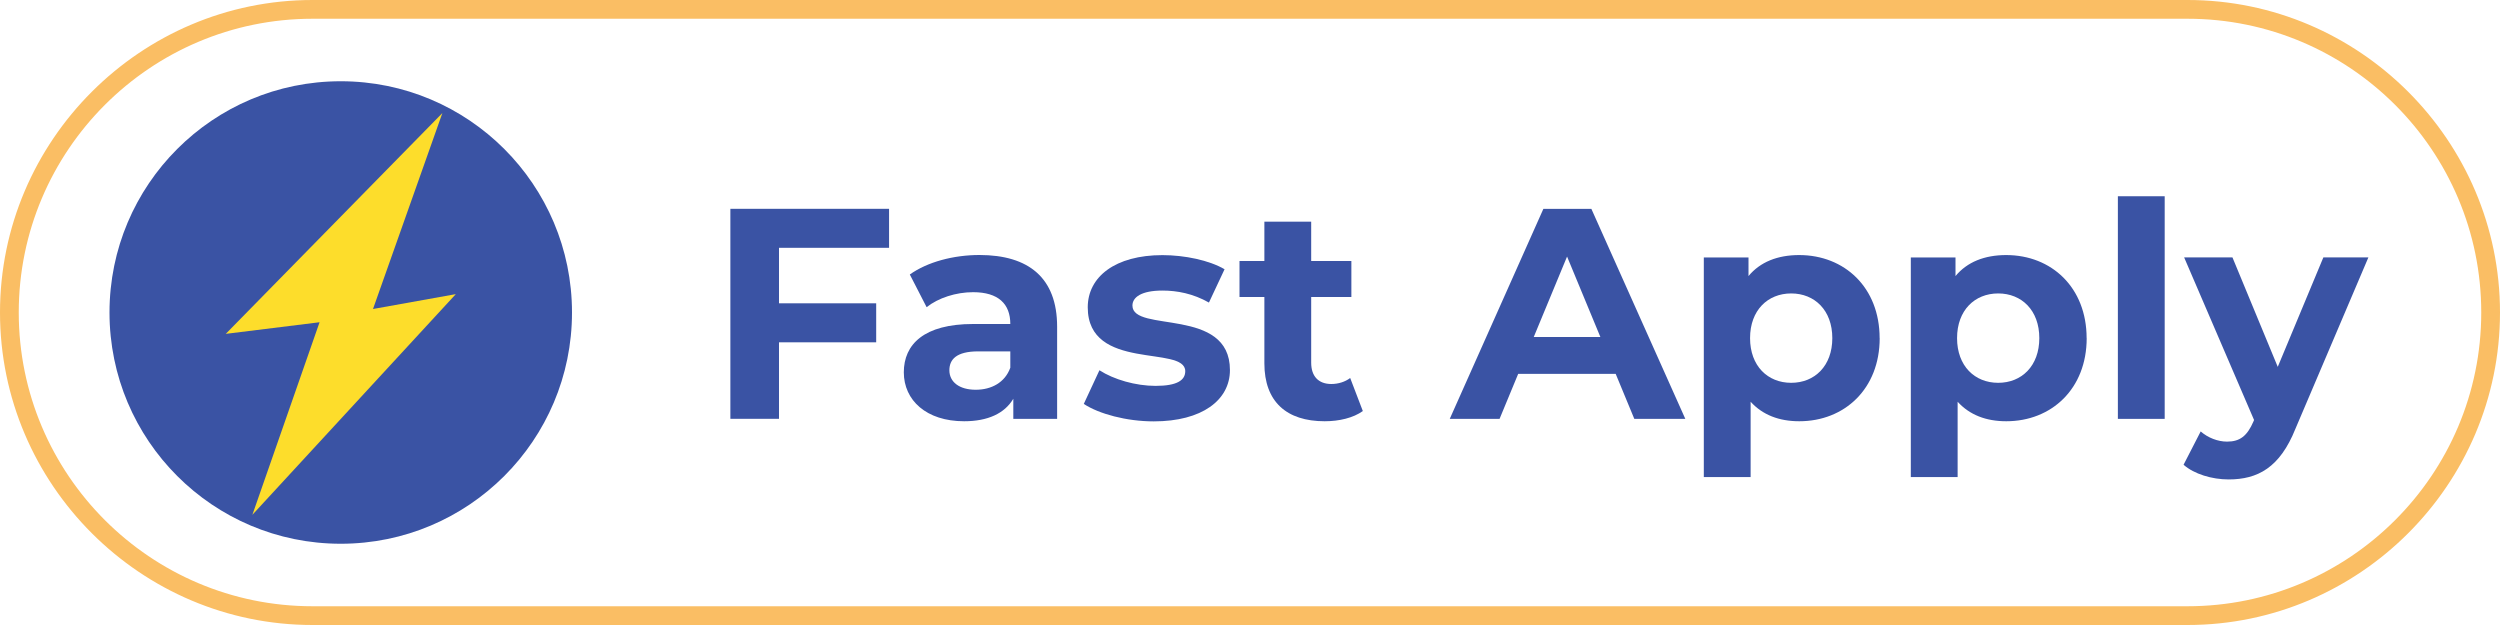
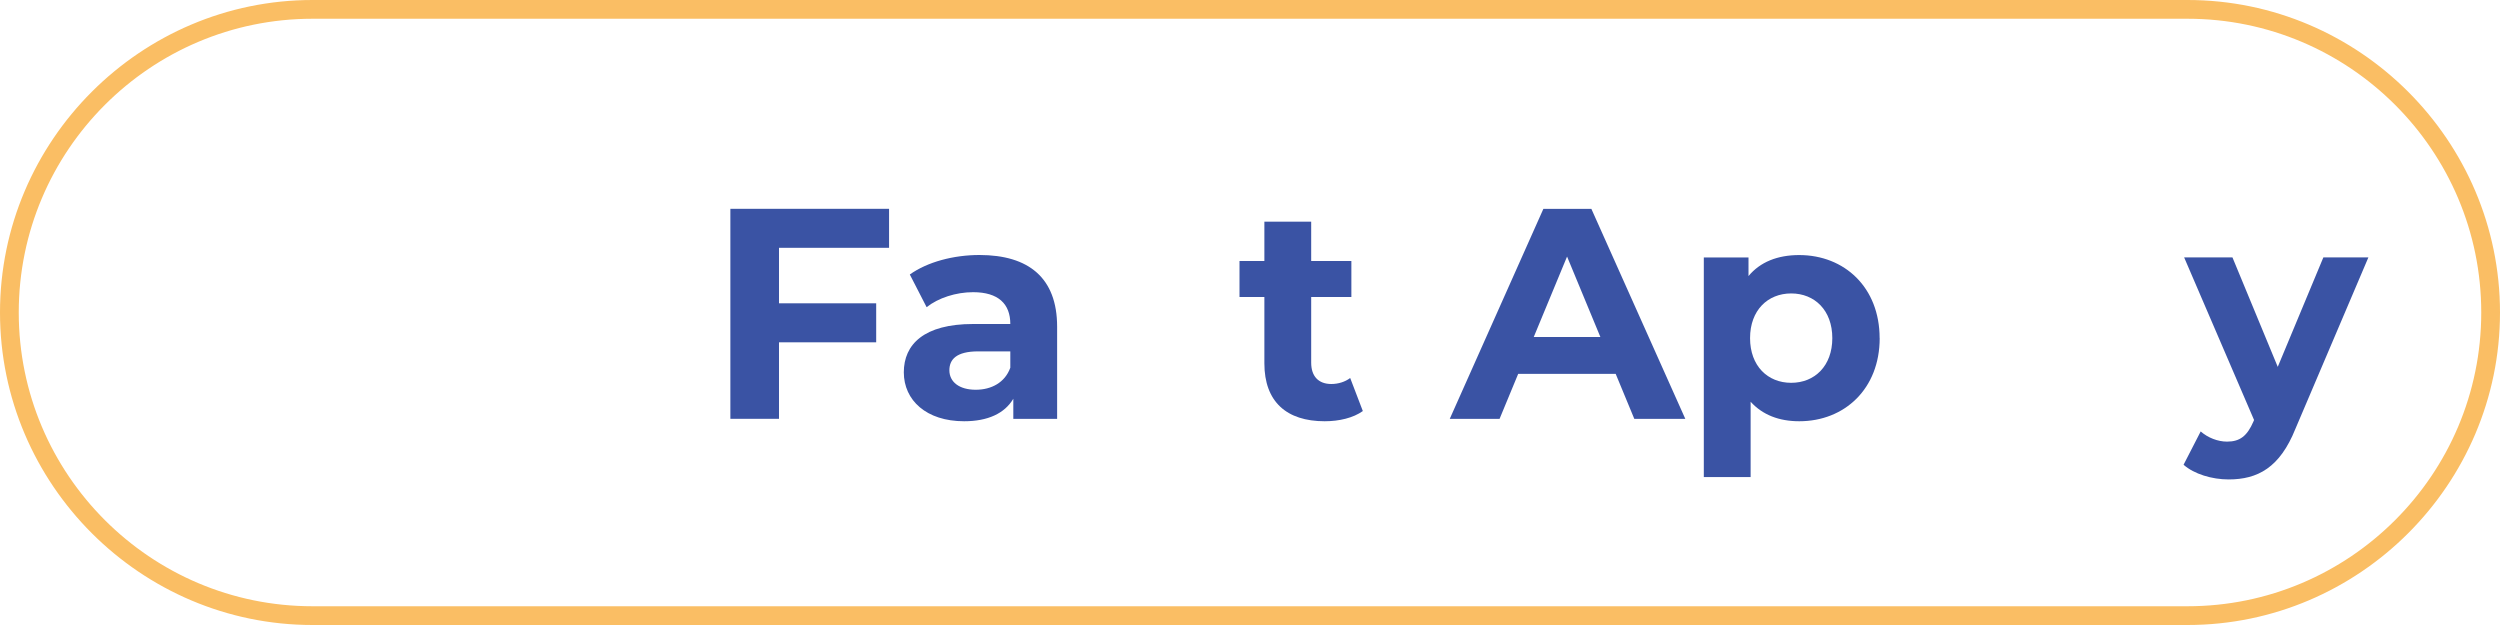
<svg xmlns="http://www.w3.org/2000/svg" id="Layer_1" viewBox="0 0 400 100">
  <defs>
    <style>.cls-1{fill:#fddd2b;}.cls-2{fill:#fabe64;}.cls-3{fill:#3a53a4;}.cls-4,.cls-5{fill:none;}.cls-5{clip-path:url(#clippath);}</style>
    <clipPath id="clippath">
-       <rect class="cls-4" x="36.07" y="17.63" width="36.9" height="64.74" />
-     </clipPath>
+       </clipPath>
  </defs>
  <path class="cls-2" d="m350,3c25.92,0,47,21.08,47,47s-21.08,47-47,47H50c-25.92,0-47-21.08-47-47S24.08,3,50,3h300m0-3H50C22.5,0,0,22.5,0,50h0c0,27.5,22.5,50,50,50h300c27.5,0,50-22.5,50-50h0c0-27.5-22.5-50-50-50h0Z" />
-   <circle class="cls-3" cx="54.52" cy="50" r="37" />
  <g class="cls-5">
    <path class="cls-1" d="m36.11,53.43l34.67-35.34-11.1,31.35,13.25-2.38-32.55,35.31,10.75-30.81-15.02,1.86Z" />
  </g>
  <path class="cls-3" d="m124.64,39.65v8.88h15.55v6.24h-15.55v12.24h-7.78v-33.6h25.39v6.24h-17.62Z" />
  <path class="cls-3" d="m169.14,52.28v14.74h-7.01v-3.22c-1.39,2.35-4.08,3.6-7.87,3.6-6.05,0-9.65-3.36-9.65-7.83s3.22-7.73,11.09-7.73h5.95c0-3.22-1.92-5.09-5.95-5.09-2.74,0-5.57.91-7.44,2.4l-2.69-5.23c2.83-2.02,7.01-3.12,11.14-3.12,7.87,0,12.43,3.65,12.43,11.47Zm-7.49,6.58v-2.64h-5.14c-3.5,0-4.61,1.3-4.61,3.02,0,1.87,1.58,3.12,4.22,3.12,2.5,0,4.66-1.15,5.52-3.5Z" />
-   <path class="cls-3" d="m173.41,64.62l2.5-5.38c2.3,1.49,5.81,2.5,8.98,2.5,3.46,0,4.75-.91,4.75-2.35,0-4.22-15.6.1-15.6-10.22,0-4.9,4.42-8.35,11.95-8.35,3.55,0,7.49.82,9.94,2.26l-2.5,5.33c-2.54-1.44-5.09-1.92-7.44-1.92-3.36,0-4.8,1.06-4.8,2.4,0,4.42,15.6.14,15.6,10.32,0,4.8-4.46,8.21-12.19,8.21-4.37,0-8.78-1.2-11.19-2.79Z" />
  <path class="cls-3" d="m218.05,65.77c-1.54,1.1-3.79,1.63-6.1,1.63-6.1,0-9.65-3.12-9.65-9.27v-10.61h-3.98v-5.76h3.98v-6.29h7.49v6.29h6.43v5.76h-6.43v10.51c0,2.21,1.2,3.41,3.22,3.41,1.1,0,2.21-.34,3.02-.96l2.02,5.28Z" />
  <path class="cls-3" d="m258.51,59.82h-15.6l-2.98,7.2h-7.97l14.98-33.6h7.68l15.03,33.6h-8.16l-2.98-7.2Zm-2.45-5.9l-5.33-12.87-5.33,12.87h10.66Z" />
  <path class="cls-3" d="m300.75,54.1c0,8.11-5.62,13.3-12.87,13.3-3.22,0-5.86-1.01-7.78-3.12v12.05h-7.49v-35.14h7.15v2.98c1.87-2.26,4.66-3.36,8.11-3.36,7.25,0,12.87,5.18,12.87,13.3Zm-7.58,0c0-4.46-2.83-7.15-6.58-7.15s-6.58,2.69-6.58,7.15,2.83,7.15,6.58,7.15,6.58-2.69,6.58-7.15Z" />
-   <path class="cls-3" d="m333.87,54.1c0,8.11-5.62,13.3-12.87,13.3-3.22,0-5.86-1.01-7.78-3.12v12.05h-7.49v-35.14h7.15v2.98c1.87-2.26,4.66-3.36,8.11-3.36,7.25,0,12.87,5.18,12.87,13.3Zm-7.58,0c0-4.46-2.83-7.15-6.58-7.15s-6.58,2.69-6.58,7.15,2.83,7.15,6.58,7.15,6.58-2.69,6.58-7.15Z" />
-   <path class="cls-3" d="m338.86,31.4h7.49v35.62h-7.49V31.4Z" />
  <path class="cls-3" d="m378.94,41.19l-11.67,27.41c-2.5,6.24-6.05,8.11-10.7,8.11-2.64,0-5.52-.86-7.2-2.35l2.74-5.33c1.15,1.01,2.74,1.63,4.22,1.63,2.06,0,3.22-.91,4.22-3.22l.1-.24-11.19-26.02h7.73l7.25,17.52,7.3-17.52h7.2Z" />
</svg>